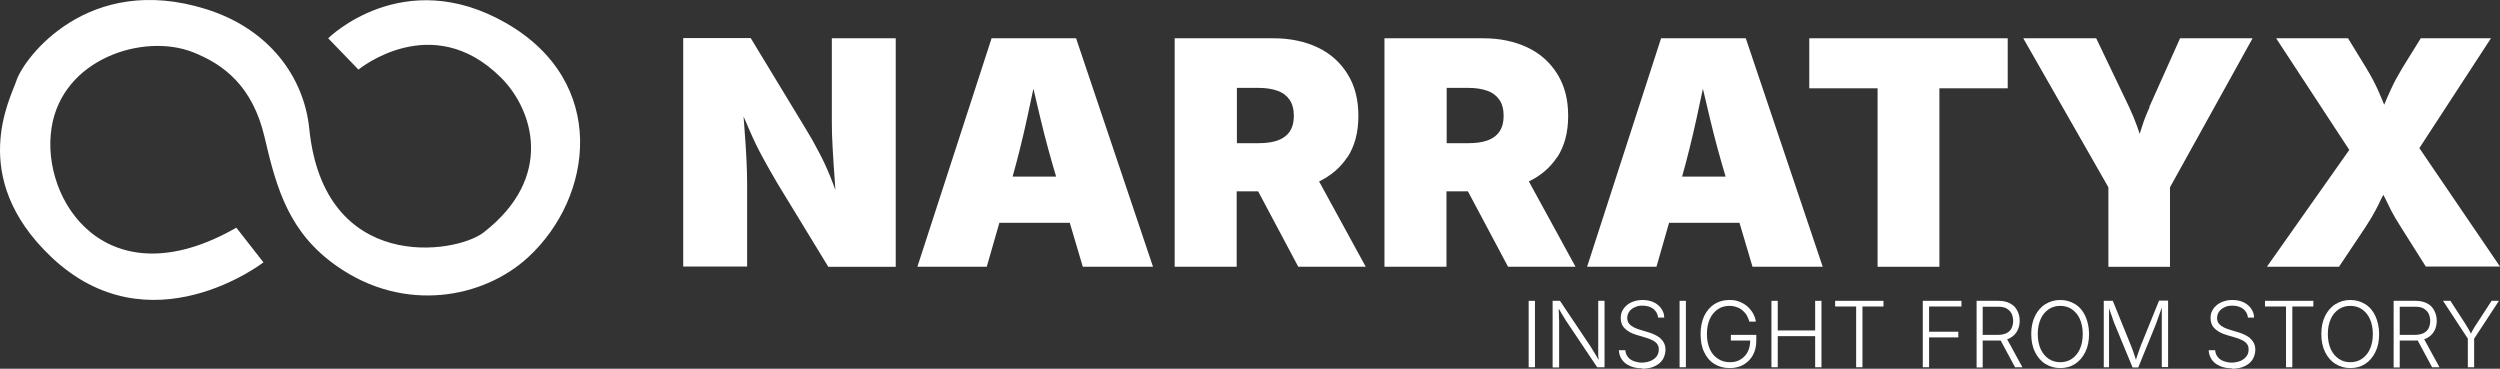
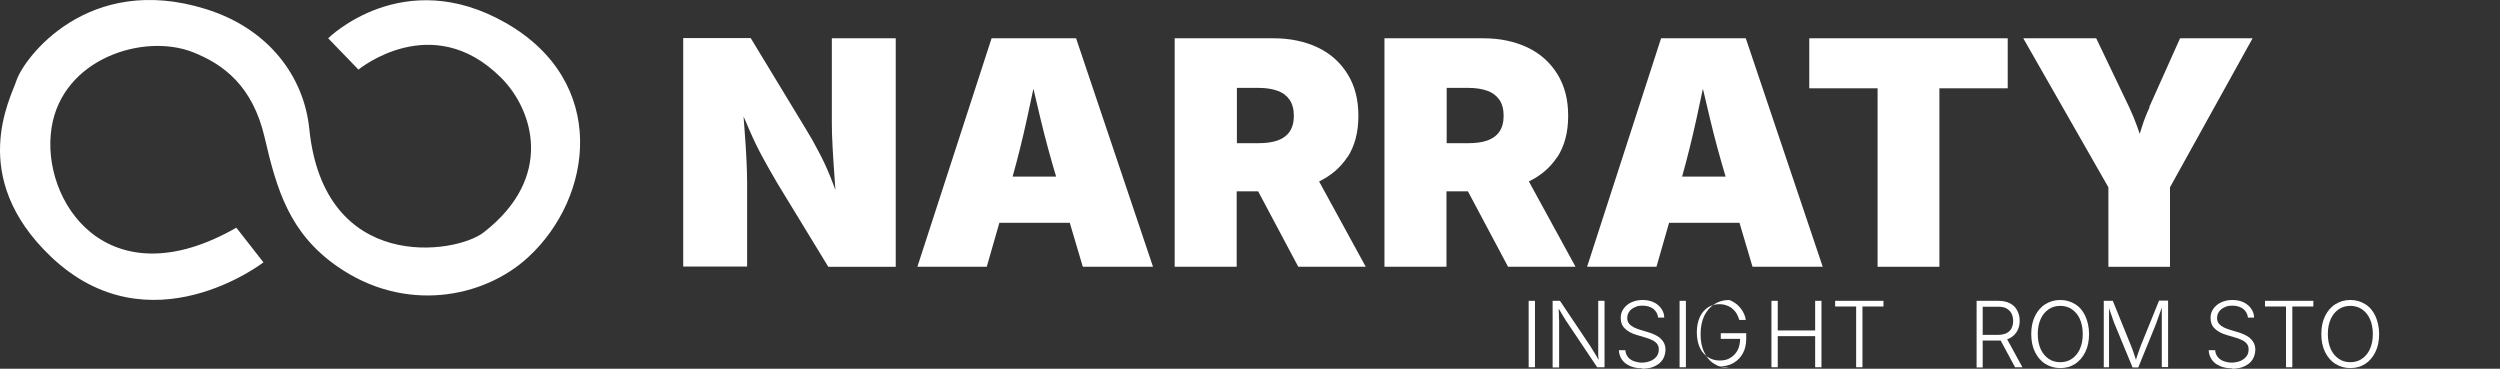
<svg xmlns="http://www.w3.org/2000/svg" class="logo" id="Layer_1" version="1.1" viewBox="20.47 60.89 1189.33 175.41">
  <rect x="20.47" y="60.89" width="1189.33" height="175.41" fill="#333333" stroke="none" />
  <path fill="#ffffff" class="st1" d="M132.9,169.2l12.9,16.5s-54.3,42-101.2-2.8C4.9,145,25.5,107.7,28.3,99.2c3.6-10.8,34-51.5,90.1-34,30.2,9.4,46.7,32.4,49.2,56.9,7,69.1,69.6,59.7,82.9,49.4,34-26.3,23.5-58.6,8.3-73.7-32.8-32.7-67.8-3.8-67.8-3.8l-14.4-14.9s35.5-35.3,84.5-7.3,41.7,82.9,10.6,111.5c-21.2,19.5-58.9,26.8-91.1,4.1-22.4-15.7-28.5-36.3-34.2-61s-19.7-35-34.2-40.7c-23.5-9.2-62.1,3.1-67.2,36-5.4,34.4,26.3,82.9,88.1,47.4Z" />
  <g>
    <path fill="#ffffff" class="st0" d="M750.7,204v31.6h-3v-31.6h3Z" />
    <path fill="#ffffff" class="st0" d="M759.1,235.6v-31.6h3.5l14.4,21.5c.4.6.8,1.3,1.3,2.1s1,1.7,1.6,2.6c.5.9,1.1,1.9,1.6,2.9h-.5c0-1.1-.1-2.1-.2-3.1,0-1,0-1.9,0-2.8s0-1.6,0-2.3v-20.9h3v31.6h-3.5l-13.4-20c-.5-.8-1.1-1.6-1.6-2.4s-1.1-1.8-1.7-2.8c-.6-1.1-1.4-2.3-2.2-3.7h.6c0,1.3,0,2.5.1,3.6,0,1.1,0,2.1.1,3.1,0,.9,0,1.7,0,2.3v20h-3Z" />
    <path fill="#ffffff" class="st0" d="M801.5,236.1c-2.1,0-4-.4-5.6-1.1s-2.9-1.7-3.8-3c-.9-1.3-1.4-2.8-1.5-4.5h3.1c.1,1.3.5,2.3,1.2,3.2.7.9,1.6,1.5,2.8,2,1.2.4,2.4.7,3.8.7s3-.3,4.2-.8c1.2-.5,2.2-1.3,2.9-2.2.7-.9,1-2,1-3.3s-.3-1.9-.8-2.6c-.5-.7-1.3-1.3-2.3-1.8-1-.5-2.1-.9-3.5-1.3l-3.7-1.1c-2.5-.7-4.5-1.8-5.8-3.1-1.4-1.3-2-3-2-5s.5-3.2,1.4-4.5c.9-1.3,2.2-2.3,3.7-3,1.6-.7,3.3-1.1,5.3-1.1s3.8.4,5.3,1.1,2.7,1.7,3.6,3c.9,1.3,1.4,2.7,1.4,4.3h-2.9c-.2-1.8-1-3.1-2.3-4.2-1.4-1-3.1-1.5-5.1-1.5s-2.7.3-3.8.8-2,1.2-2.6,2.1c-.6.9-.9,1.9-.9,3s.3,2,.9,2.7c.6.7,1.4,1.3,2.4,1.8,1,.5,1.9.8,2.9,1.1l3.3,1c1,.3,2,.6,3.1,1.1,1,.4,1.9,1,2.8,1.6.8.7,1.5,1.5,2,2.4.5.9.8,2.1.8,3.4s-.4,3.2-1.3,4.6c-.9,1.4-2.1,2.4-3.8,3.2-1.6.8-3.6,1.2-5.9,1.2Z" />
    <path fill="#ffffff" class="st0" d="M822.5,204v31.6h-3v-31.6h3Z" />
-     <path fill="#ffffff" class="st0" d="M843.3,236c-2.8,0-5.2-.7-7.3-2-2.1-1.3-3.7-3.2-4.8-5.6-1.2-2.4-1.7-5.3-1.7-8.6s.6-6.2,1.7-8.6c1.2-2.4,2.8-4.3,4.8-5.6,2.1-1.3,4.4-2,7.1-2s3.3.3,4.8.8c1.4.5,2.7,1.3,3.8,2.2,1.1,1,2,2.1,2.7,3.3.7,1.2,1.2,2.6,1.4,4h-3.1c-.3-1-.7-2-1.2-2.9-.5-.9-1.2-1.7-2-2.4-.8-.7-1.7-1.2-2.8-1.6s-2.2-.6-3.5-.6c-2,0-3.9.5-5.5,1.6-1.6,1.1-2.9,2.6-3.8,4.6-.9,2-1.4,4.4-1.4,7.2s.5,5.2,1.4,7.2c.9,2,2.2,3.5,3.9,4.6s3.5,1.6,5.6,1.6,3.7-.4,5.1-1.3c1.5-.9,2.6-2.1,3.4-3.6.8-1.6,1.2-3.4,1.2-5.6l.9.2h-10.1v-2.7h12.1v2.6c0,2.7-.5,5-1.6,7-1.1,2-2.6,3.5-4.5,4.6-1.9,1.1-4.1,1.6-6.6,1.6Z" />
+     <path fill="#ffffff" class="st0" d="M843.3,236c-2.8,0-5.2-.7-7.3-2-2.1-1.3-3.7-3.2-4.8-5.6-1.2-2.4-1.7-5.3-1.7-8.6s.6-6.2,1.7-8.6c1.2-2.4,2.8-4.3,4.8-5.6,2.1-1.3,4.4-2,7.1-2c1.4.5,2.7,1.3,3.8,2.2,1.1,1,2,2.1,2.7,3.3.7,1.2,1.2,2.6,1.4,4h-3.1c-.3-1-.7-2-1.2-2.9-.5-.9-1.2-1.7-2-2.4-.8-.7-1.7-1.2-2.8-1.6s-2.2-.6-3.5-.6c-2,0-3.9.5-5.5,1.6-1.6,1.1-2.9,2.6-3.8,4.6-.9,2-1.4,4.4-1.4,7.2s.5,5.2,1.4,7.2c.9,2,2.2,3.5,3.9,4.6s3.5,1.6,5.6,1.6,3.7-.4,5.1-1.3c1.5-.9,2.6-2.1,3.4-3.6.8-1.6,1.2-3.4,1.2-5.6l.9.2h-10.1v-2.7h12.1v2.6c0,2.7-.5,5-1.6,7-1.1,2-2.6,3.5-4.5,4.6-1.9,1.1-4.1,1.6-6.6,1.6Z" />
    <path fill="#ffffff" class="st0" d="M863.2,235.6v-31.6h3v14.1h17.8v-14.1h3v31.6h-3v-14.8h-17.8v14.8h-3Z" />
    <path fill="#ffffff" class="st0" d="M893.5,206.7v-2.7h23v2.7h-10v28.9h-3v-28.9h-10Z" />
-     <path fill="#ffffff" class="st0" d="M935.2,235.6v-31.6h18.4v2.7h-15.4v12h13.9v2.7h-13.9v14.2h-3Z" />
    <path fill="#ffffff" class="st0" d="M960.8,235.6v-31.6h10.3c2.2,0,4.1.4,5.6,1.2s2.7,1.9,3.4,3.4c.8,1.4,1.2,3.1,1.2,4.9s-.4,3.5-1.2,4.9c-.8,1.4-1.9,2.5-3.4,3.3s-3.4,1.2-5.6,1.2h-8.7v-2.7h8.5c1.6,0,3-.3,4.1-.8,1.1-.6,1.9-1.3,2.4-2.3.5-1,.8-2.2.8-3.5s-.3-2.6-.8-3.6c-.5-1-1.4-1.8-2.4-2.4-1.1-.6-2.4-.8-4.1-.8h-7.2v28.9h-3ZM979.1,235.6l-7.7-14.3h3.4l7.8,14.3h-3.5Z" />
    <path fill="#ffffff" lass="st0" d="M1000.6,236c-2.7,0-5-.7-7.1-2-2.1-1.3-3.7-3.2-4.9-5.6-1.2-2.4-1.8-5.3-1.8-8.6s.6-6.2,1.8-8.6c1.2-2.4,2.8-4.3,4.9-5.6,2.1-1.3,4.4-2,7.1-2s5,.7,7.1,2c2.1,1.3,3.7,3.2,4.8,5.6s1.8,5.3,1.8,8.6-.6,6.2-1.8,8.6-2.8,4.3-4.8,5.6-4.4,2-7.1,2ZM1000.6,233.2c2,0,3.9-.5,5.5-1.6,1.6-1.1,2.9-2.6,3.8-4.6.9-2,1.4-4.4,1.4-7.2s-.5-5.2-1.4-7.2-2.2-3.5-3.8-4.6-3.5-1.6-5.5-1.6-3.9.5-5.5,1.6c-1.6,1.1-2.9,2.6-3.8,4.6s-1.4,4.4-1.4,7.2.5,5.2,1.4,7.2c.9,2,2.2,3.5,3.8,4.6,1.6,1.1,3.5,1.6,5.5,1.6Z" />
    <path fill="#ffffff" class="st0" d="M1021.3,235.6v-31.6h4.3l8.8,21.7c.2.5.4,1,.6,1.6.2.6.5,1.3.7,2,.2.7.5,1.4.7,2.1.2.7.4,1.4.6,2h-.8c.2-.6.4-1.3.6-2,.2-.7.5-1.4.7-2.1.2-.7.5-1.4.7-2,.2-.6.4-1.2.6-1.7l8.8-21.7h4.3v31.6h-3v-22.1c0-.8,0-1.5,0-2.3,0-.8,0-1.6,0-2.4,0-.8,0-1.6,0-2.4h.3c-.3.8-.6,1.7-.9,2.6-.3.9-.6,1.7-.9,2.5-.3.8-.6,1.6-.8,2.3-.3.7-.5,1.3-.7,1.9l-8.2,20.1h-2.7l-8.3-20.1c-.2-.5-.5-1.1-.7-1.8-.3-.7-.5-1.4-.8-2.3-.3-.8-.6-1.7-.9-2.5-.3-.9-.6-1.8-.9-2.7h.4c0,.7,0,1.5,0,2.3s0,1.6,0,2.4c0,.8,0,1.6,0,2.4,0,.8,0,1.5,0,2.1v20.1h-2.9Z" />
    <path fill="#ffffff" class="st0" d="M1082.1,236.1c-2.1,0-4-.4-5.6-1.1s-2.9-1.7-3.8-3c-.9-1.3-1.4-2.8-1.5-4.5h3.1c.1,1.3.5,2.3,1.2,3.2.7.9,1.6,1.5,2.8,2,1.2.4,2.4.7,3.8.7s3-.3,4.2-.8c1.2-.5,2.2-1.3,2.9-2.2.7-.9,1-2,1-3.3s-.3-1.9-.8-2.6c-.5-.7-1.3-1.3-2.3-1.8-1-.5-2.1-.9-3.5-1.3l-3.7-1.1c-2.5-.7-4.5-1.8-5.8-3.1-1.4-1.3-2-3-2-5s.5-3.2,1.4-4.5c.9-1.3,2.2-2.3,3.7-3,1.6-.7,3.3-1.1,5.3-1.1s3.8.4,5.3,1.1,2.7,1.7,3.6,3c.9,1.3,1.4,2.7,1.4,4.3h-2.9c-.2-1.8-1-3.1-2.3-4.2-1.4-1-3.1-1.5-5.1-1.5s-2.7.3-3.8.8-2,1.2-2.6,2.1c-.6.9-.9,1.9-.9,3s.3,2,.9,2.7c.6.7,1.4,1.3,2.4,1.8,1,.5,1.9.8,2.9,1.1l3.3,1c1,.3,2,.6,3.1,1.1,1,.4,1.9,1,2.8,1.6.8.7,1.5,1.5,2,2.4.5.9.8,2.1.8,3.4s-.4,3.2-1.3,4.6c-.9,1.4-2.1,2.4-3.8,3.2-1.6.8-3.6,1.2-5.9,1.2Z" />
    <path fill="#ffffff" class="st0" d="M1098,206.7v-2.7h23v2.7h-10v28.9h-3v-28.9h-10Z" />
    <path fill="#ffffff" class="st0" d="M1138.6,236c-2.7,0-5-.7-7.1-2-2.1-1.3-3.7-3.2-4.9-5.6-1.2-2.4-1.8-5.3-1.8-8.6s.6-6.2,1.8-8.6c1.2-2.4,2.8-4.3,4.9-5.6,2.1-1.3,4.4-2,7.1-2s5,.7,7.1,2c2.1,1.3,3.7,3.2,4.8,5.6s1.8,5.3,1.8,8.6-.6,6.2-1.8,8.6-2.8,4.3-4.8,5.6-4.4,2-7.1,2ZM1138.6,233.2c2,0,3.9-.5,5.5-1.6,1.6-1.1,2.9-2.6,3.8-4.6.9-2,1.4-4.4,1.4-7.2s-.5-5.2-1.4-7.2-2.2-3.5-3.8-4.6-3.5-1.6-5.5-1.6-3.9.5-5.5,1.6c-1.6,1.1-2.9,2.6-3.8,4.6s-1.4,4.4-1.4,7.2.5,5.2,1.4,7.2c.9,2,2.2,3.5,3.8,4.6,1.6,1.1,3.5,1.6,5.5,1.6Z" />
-     <path fill="#ffffff" class="st0" d="M1159.2,235.6v-31.6h10.3c2.2,0,4.1.4,5.6,1.2s2.7,1.9,3.4,3.4c.8,1.4,1.2,3.1,1.2,4.9s-.4,3.5-1.2,4.9c-.8,1.4-1.9,2.5-3.4,3.3s-3.4,1.2-5.6,1.2h-8.7v-2.7h8.5c1.6,0,3-.3,4.1-.8,1.1-.6,1.9-1.3,2.4-2.3.5-1,.8-2.2.8-3.5s-.3-2.6-.8-3.6c-.5-1-1.4-1.8-2.4-2.4-1.1-.6-2.4-.8-4.1-.8h-7.2v28.9h-3ZM1177.5,235.6l-7.7-14.3h3.4l7.8,14.3h-3.5Z" />
-     <path fill="#ffffff" class="st0" d="M1194.5,235.6v-13.6l-11.8-18h3.5l6.7,10.3c.7,1.1,1.3,2.1,1.9,3.1.6,1,1.2,2.2,1.8,3.5h-1.2c.6-1.4,1.2-2.6,1.8-3.6.6-1,1.2-2,1.9-3l6.7-10.3h3.5l-11.8,18v13.6h-3Z" />
  </g>
  <g>
    <path fill="#ffffff" class="st0" d="M416.2,118.9c0,3.5.1,7.7.4,12.7s.6,10.1,1,15.3c.1,1.5.2,3,.3,4.4-.8-2.2-1.6-4.4-2.4-6.3-1.8-4.5-3.7-8.5-5.7-12.2-1.9-3.7-4-7.4-6.3-11.1l-25.9-42.7h-32.1v108.7h30.4v-39.7c0-3-.1-6.6-.3-10.9-.2-4.3-.5-9-.9-14.1-.2-2.2-.3-4.5-.5-6.7,1,2.4,2,4.6,2.9,6.7,1.9,4.4,3.9,8.5,6,12.4,2.1,3.9,4.5,8.1,7.2,12.7l24.2,39.7h32.1v-108.7h-30.4v39.8Z" />
    <path fill="#ffffff" class="st0" d="M492.2,79.1l-35.3,108.7h33l6-20.9h33.5l6.2,20.9h33.4l-36.6-108.7h-40.3ZM522.8,144.9h-20.6c2.5-8.9,4.8-18.2,6.9-27.8,1-4.7,2-9.3,3-14,1.1,4.7,2.2,9.3,3.3,14,2.3,9.6,4.8,18.8,7.5,27.8Z" />
    <path fill="#ffffff" class="st0" d="M661.5,135.7c3.5-5.4,5.2-11.9,5.2-19.7s-1.7-14.3-5.1-19.8c-3.4-5.5-8.1-9.8-14.2-12.7-6.1-2.9-13.1-4.4-21.2-4.4h-46.9v108.7h29.5v-35.9h10.2l19.1,35.9h32.1l-22.2-40.6c5.6-2.7,10.1-6.5,13.4-11.5ZM608.9,102.7h10.4c3.5,0,6.5.5,9,1.4,2.5.9,4.4,2.4,5.7,4.3,1.3,1.9,2,4.5,2,7.6s-.7,5.6-2,7.5-3.2,3.3-5.7,4.2c-2.5.9-5.5,1.3-9,1.3h-10.4v-26.3Z" />
    <path fill="#ffffff" class="st0" d="M761.3,135.7c3.5-5.4,5.2-11.9,5.2-19.7s-1.7-14.3-5.1-19.8c-3.4-5.5-8.1-9.8-14.2-12.7-6.1-2.9-13.1-4.4-21.2-4.4h-46.9v108.7h29.5v-35.9h10.2l19.1,35.9h32.1l-22.2-40.6c5.6-2.7,10.1-6.5,13.4-11.5ZM708.7,102.7h10.4c3.5,0,6.5.5,9,1.4,2.5.9,4.4,2.4,5.7,4.3,1.3,1.9,2,4.5,2,7.6s-.7,5.6-2,7.5-3.2,3.3-5.7,4.2-5.5,1.3-9,1.3h-10.4v-26.3Z" />
    <path fill="#ffffff" class="st0" d="M810.7,79.1l-35.2,108.7h33l6-20.9h33.5l6.2,20.9h33.4l-36.6-108.7h-40.3ZM841.3,144.9h-20.6c2.5-8.9,4.8-18.2,6.9-27.8,1-4.7,2-9.3,3-14,1.1,4.7,2.2,9.3,3.3,14,2.3,9.6,4.8,18.8,7.5,27.8Z" />
    <polygon fill="#ffffff" lass="st0" points="881.2 102.9 913.7 102.9 913.7 187.8 943.1 187.8 943.1 102.9 975.6 102.9 975.6 79.1 881.2 79.1 881.2 102.9" />
    <path fill="#ffffff" class="st0" d="M1043.1,111.9c-1.4,3-2.6,6-3.6,9.2-.4,1.1-.7,2.3-1.1,3.5-.4-1.2-.8-2.4-1.2-3.5-1.1-3.1-2.4-6.2-3.8-9.2l-15.7-32.8h-34.7l40.5,70.9v37.8h29.3v-37.8l39.3-70.9h-34.5l-14.7,32.8Z" />
-     <path fill="#ffffff" class="st0" d="M1171.4,131.4l34.1-52.3h-33.4l-8.8,14.2c-2.1,3.5-3.9,6.8-5.3,9.9-1.2,2.6-2.3,5.1-3.3,7.5-1-2.4-2-4.9-3.2-7.5-1.4-3.1-3.2-6.4-5.3-9.9l-8.7-14.2h-34.2l34.8,53.1-39.2,55.6h34.3l12.5-18.7c2-3.1,3.6-5.7,4.7-7.8,1.1-2.1,2.1-4,2.9-5.8.3-.6.6-1.3,1-1.9.3.6.7,1.3,1,1.9.8,1.7,1.8,3.6,2.8,5.7,1.1,2.1,2.6,4.7,4.6,7.8l11.8,18.7h35.3l-38.4-56.4Z" />
  </g>
</svg>